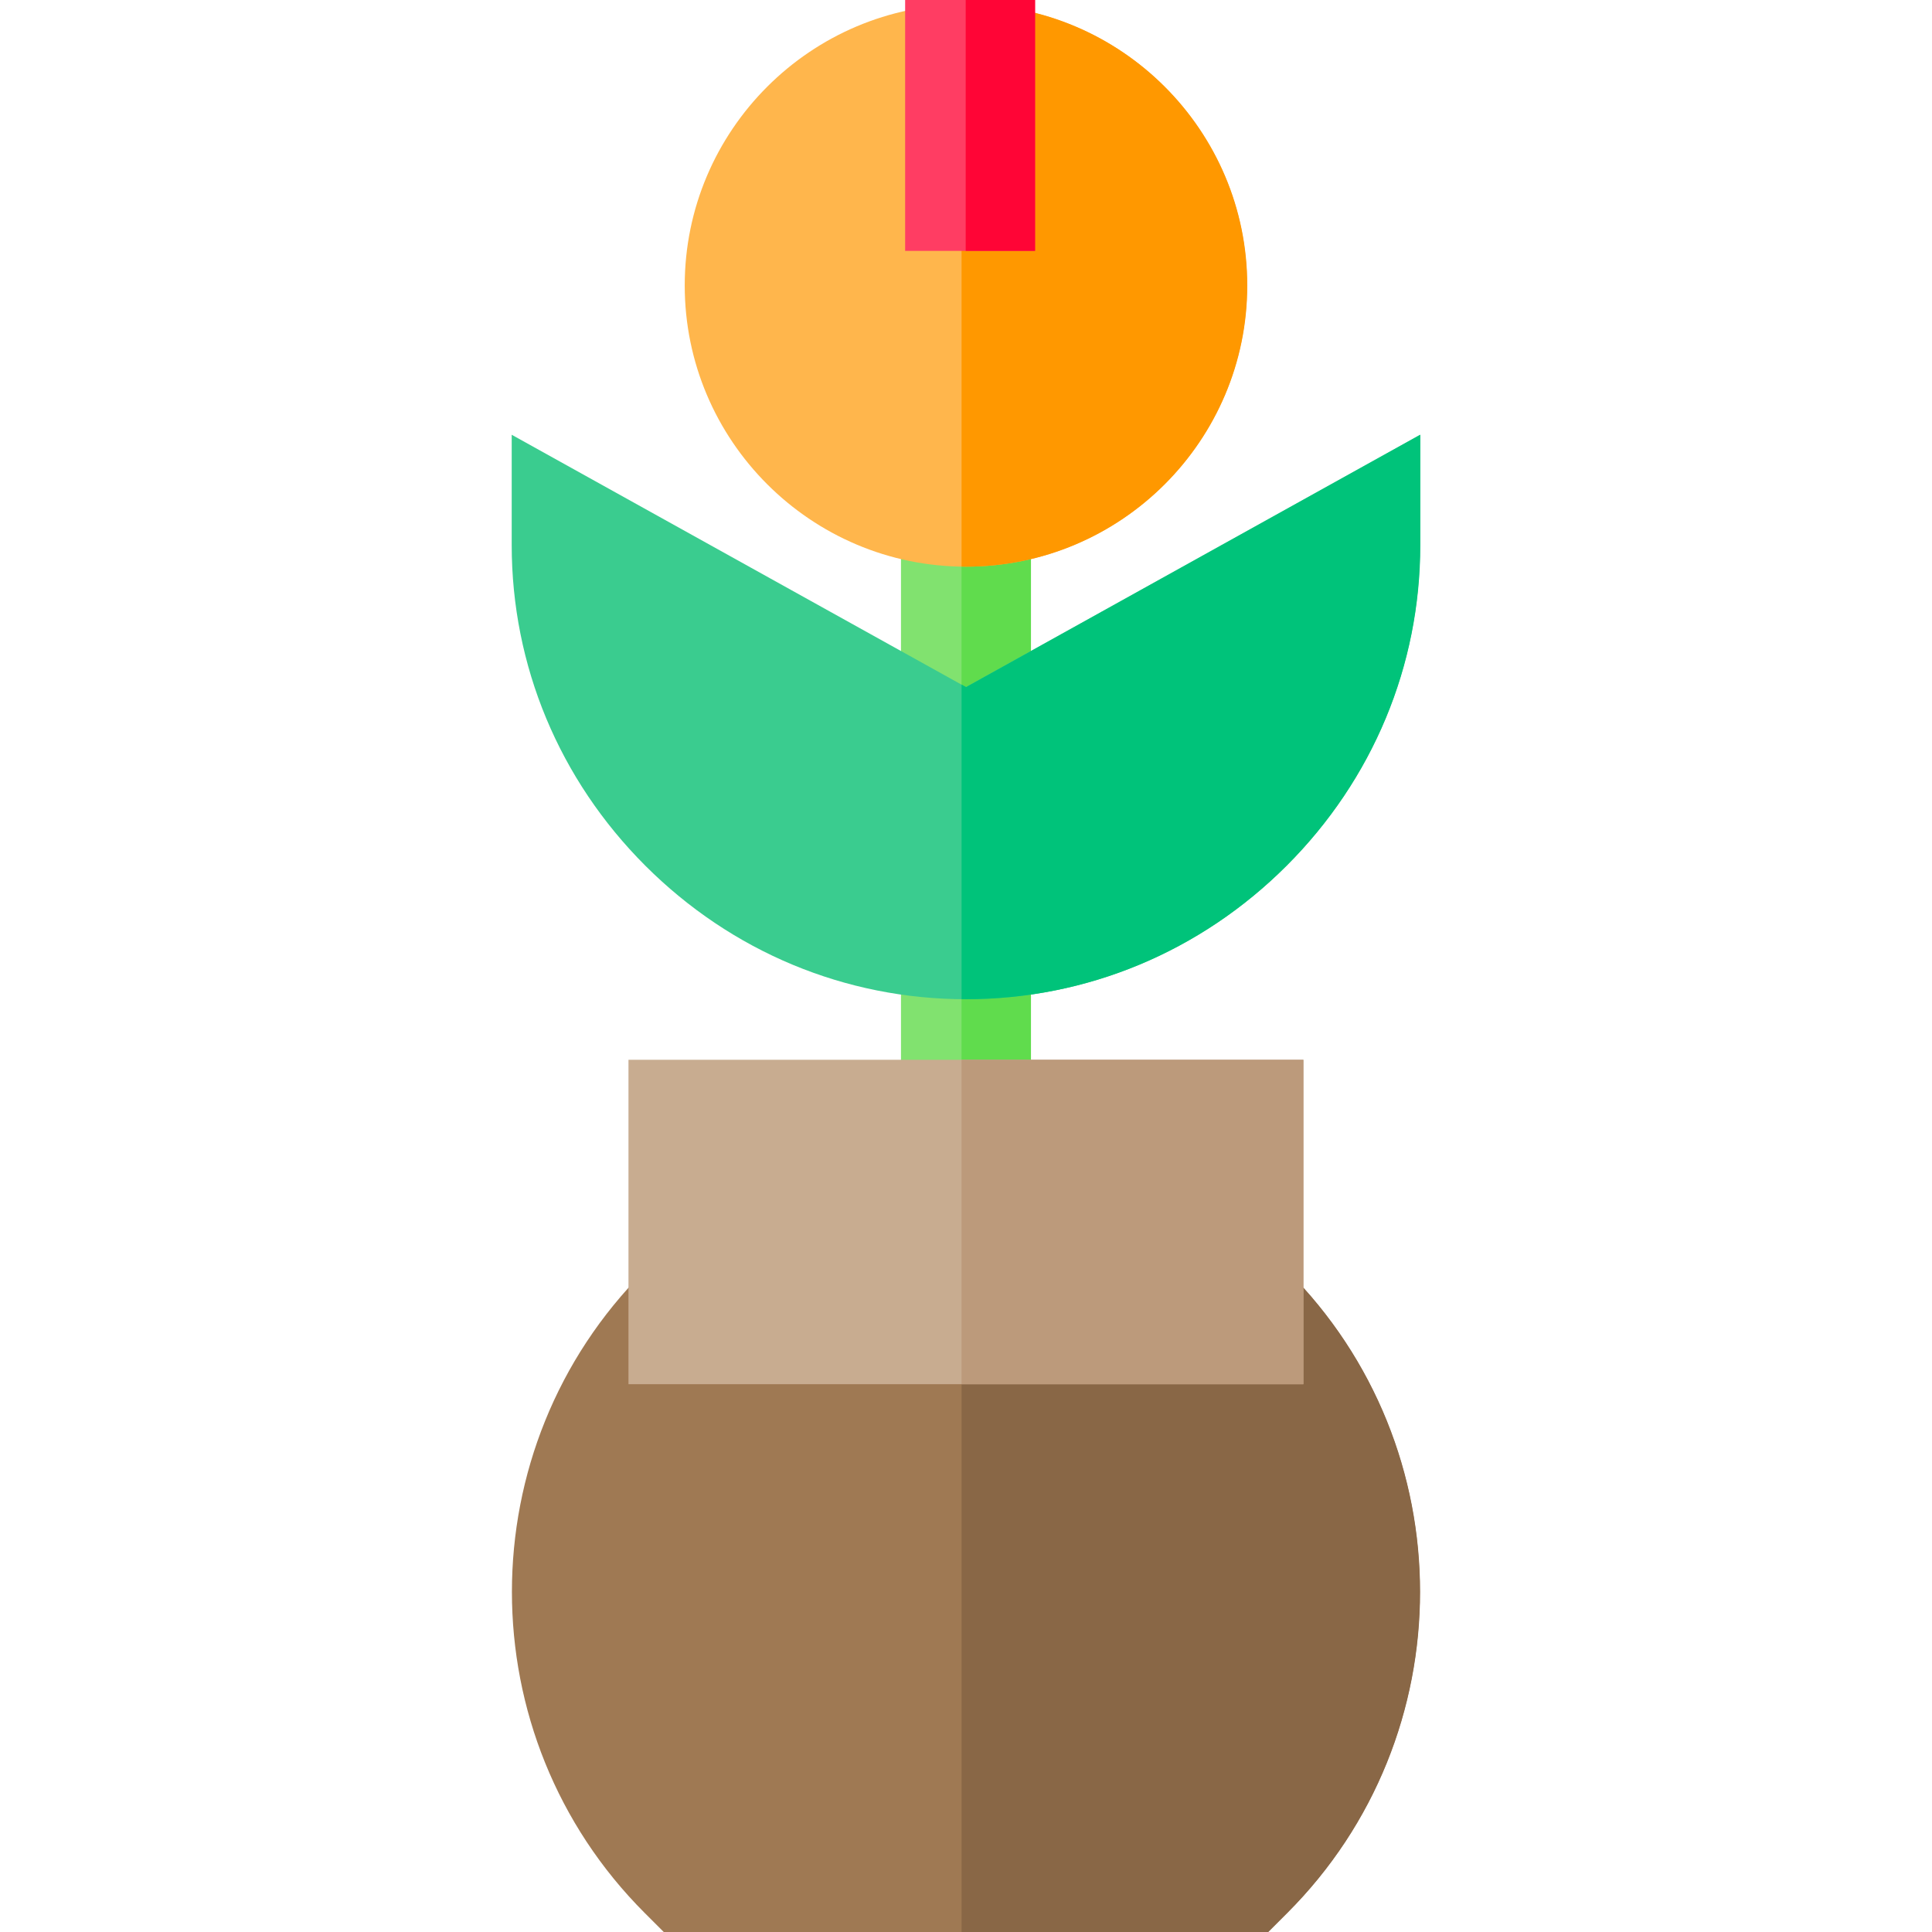
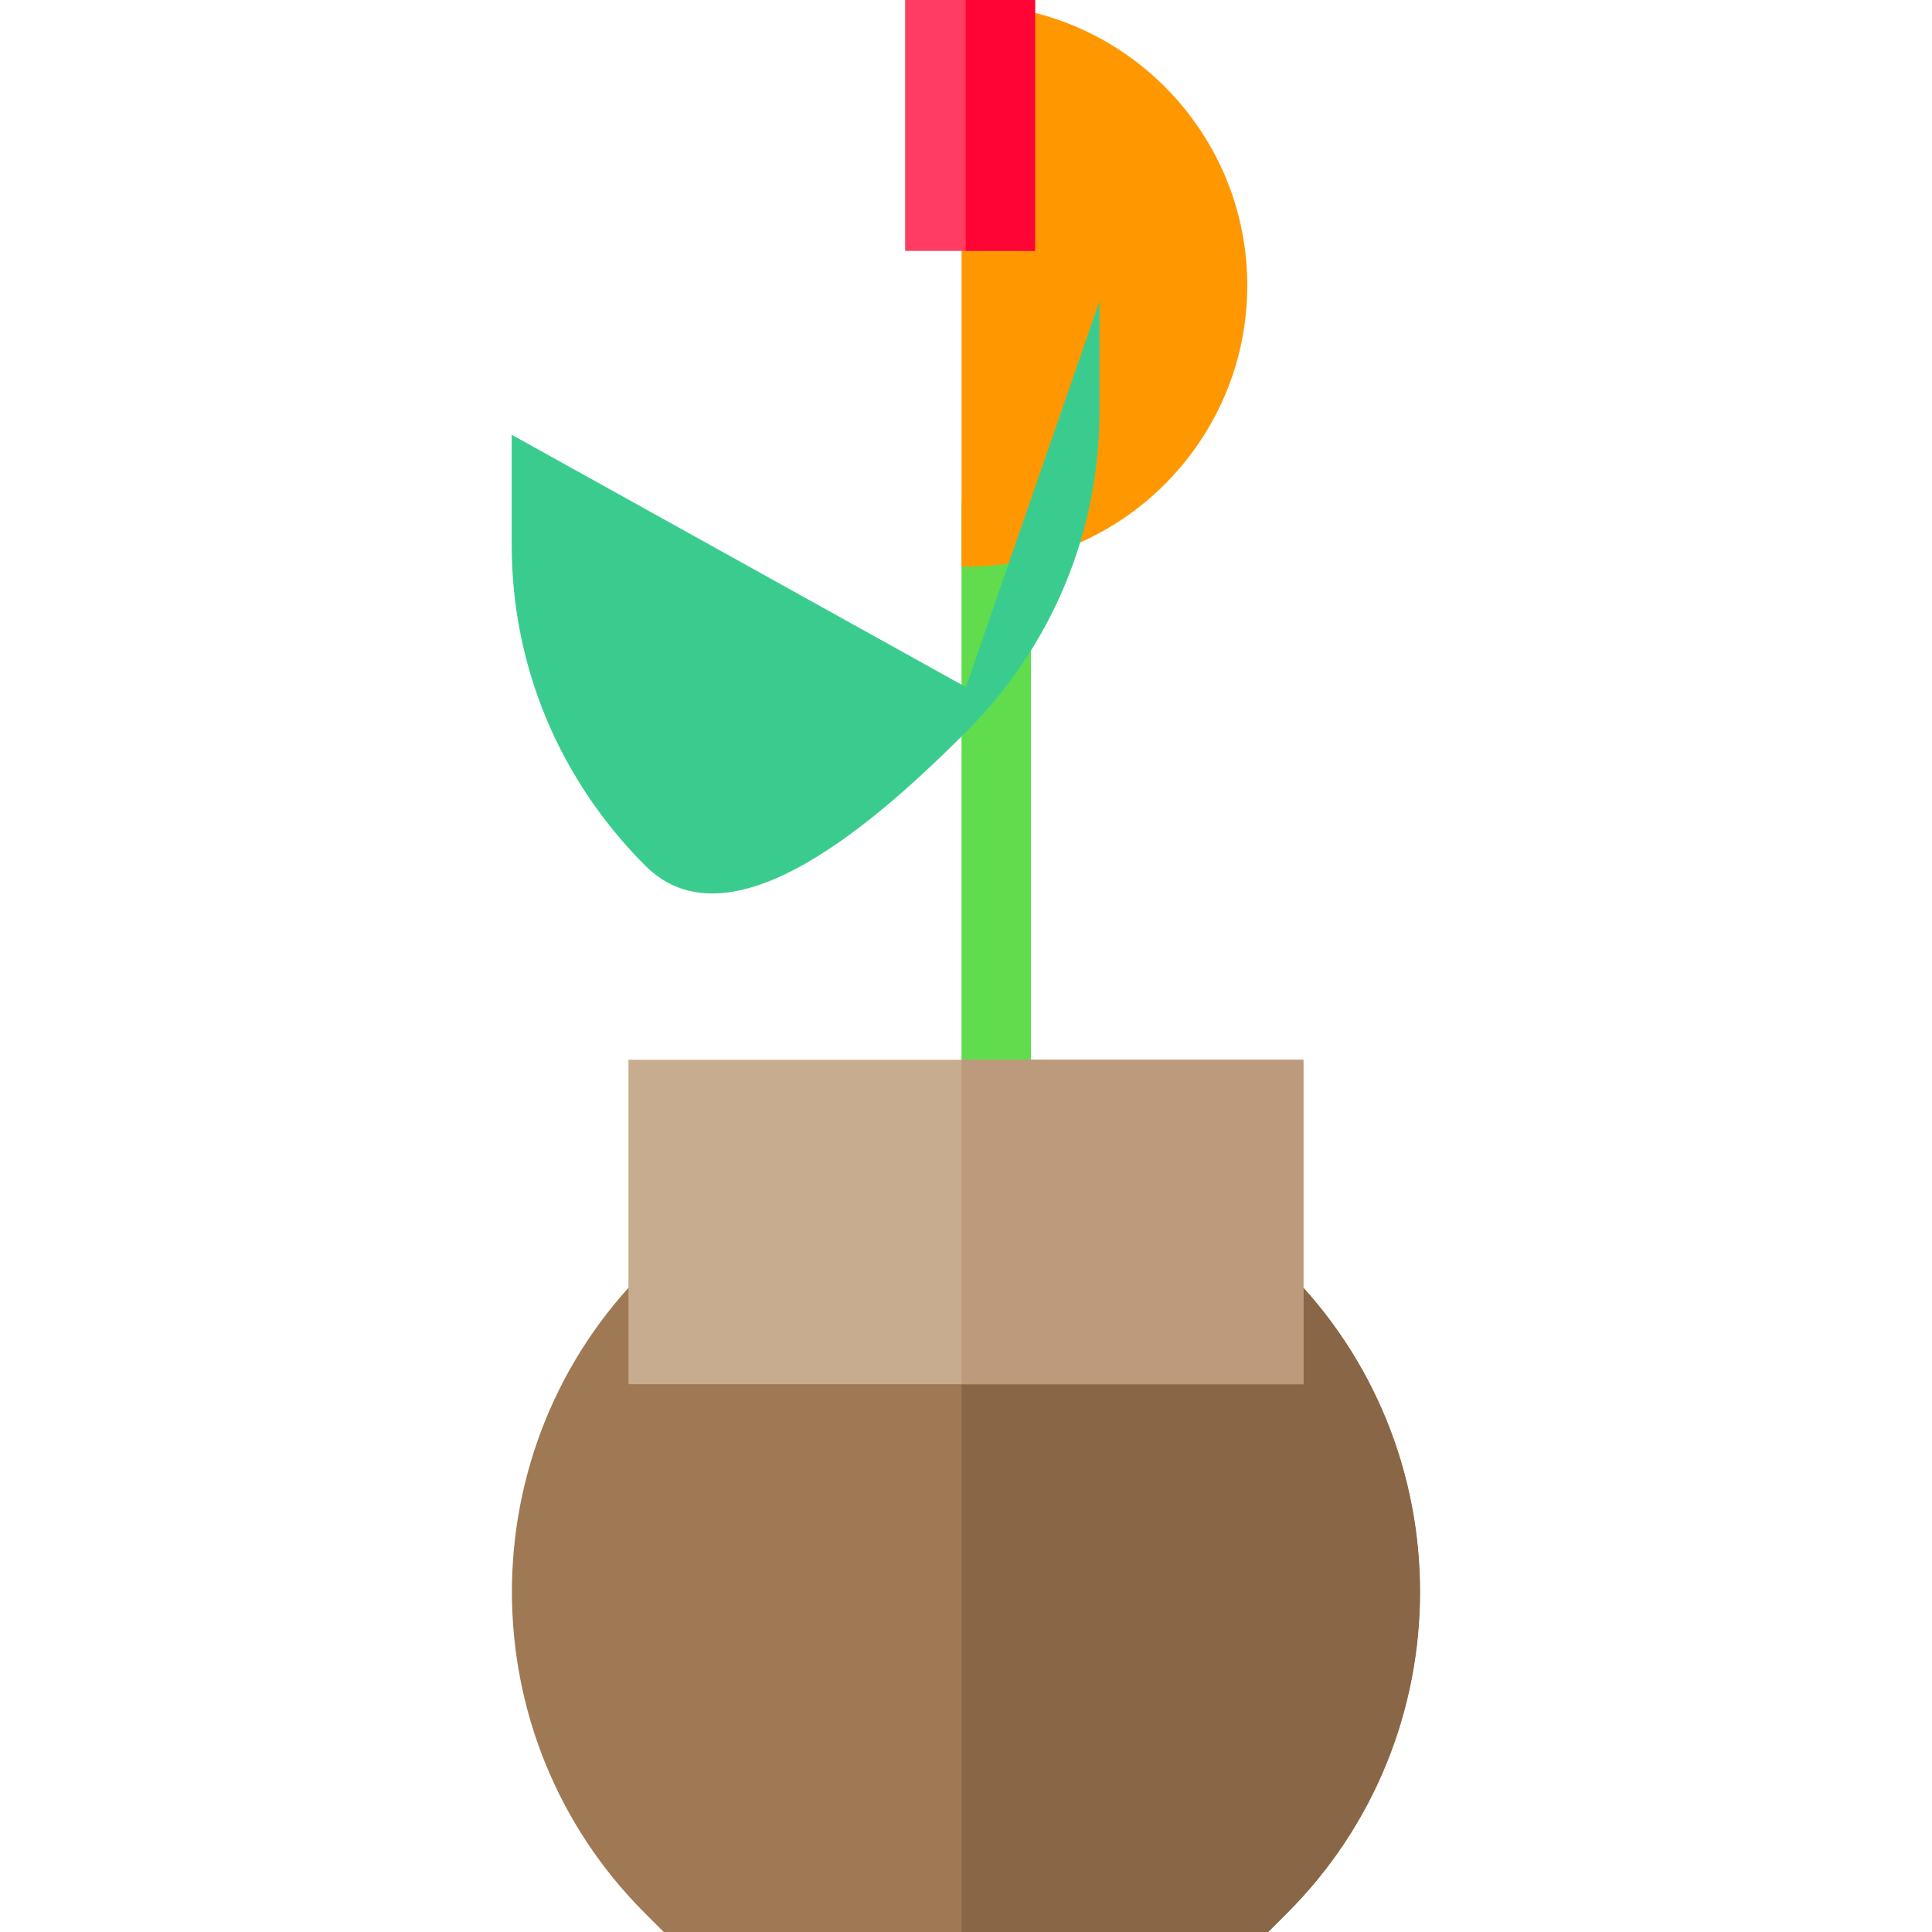
<svg xmlns="http://www.w3.org/2000/svg" version="1.1" id="Layer_1" viewBox="0 0 512 512" xml:space="preserve" width="64px" height="64px" fill="#000000">
  <g id="SVGRepo_bgCarrier" stroke-width="0" />
  <g id="SVGRepo_tracerCarrier" stroke-linecap="round" stroke-linejoin="round" />
  <g id="SVGRepo_iconCarrier">
-     <rect x="238.771" y="132.975" style="fill:#81E26F;" width="34.39" height="160.487" />
    <rect x="254.82" y="132.975" style="fill:#60DC4D;" width="18.399" height="160.487" />
-     <path style="fill:#FFB64C;" d="M255.972,1.146c-41.086,0-74.512,33.426-74.512,74.512s33.426,74.512,74.512,74.512 s74.512-33.426,74.512-74.512S297.058,1.146,255.972,1.146z" />
    <path style="fill:#FF9800;" d="M256.028,1.146c-0.404,0-0.801,0.024-1.202,0.031V150.14c0.402,0.007,0.8,0.031,1.202,0.031 c41.086,0,74.512-33.426,74.512-74.512S297.114,1.146,256.028,1.146z" />
    <path style="fill:#9F7953;" d="M341.083,336.741l-5.037-5.037H175.898l-5.037,5.037c-46.93,46.93-46.93,123.292,0,170.222 l5.037,5.037h160.149l5.037-5.037C388.014,460.033,388.014,383.671,341.083,336.741z" />
-     <path style="fill:#3ACC8F;" d="M255.972,182.085l-120.365-66.869v29.222c0,31.966,12.572,62.142,35.398,84.969 c22.826,22.826,53.002,35.397,84.968,35.397s62.142-12.571,84.968-35.397c22.826-22.827,35.398-53.002,35.398-84.969v-29.224 L255.972,182.085z" />
-     <path style="fill:#00C37A;" d="M256.028,182.085l-1.202-0.668v83.372c0.401,0.003,0.801,0.015,1.202,0.015 c31.966,0,62.142-12.571,84.968-35.397c22.826-22.827,35.398-53.002,35.398-84.969v-29.224L256.028,182.085z" />
+     <path style="fill:#3ACC8F;" d="M255.972,182.085l-120.365-66.869v29.222c0,31.966,12.572,62.142,35.398,84.969 s62.142-12.571,84.968-35.397c22.826-22.827,35.398-53.002,35.398-84.969v-29.224 L255.972,182.085z" />
    <path style="fill:#896746;" d="M341.14,336.741l-5.037-5.037h-81.278V512h81.278l5.037-5.037 C388.07,460.033,388.07,383.671,341.14,336.741z" />
    <rect x="166.552" y="280.853" style="fill:#C8AC90;" width="178.829" height="85.975" />
    <rect x="254.82" y="280.853" style="fill:#BC9A7B;" width="90.618" height="85.975" />
    <rect x="239.872" style="fill:#FF3D63;" width="34.39" height="66.488" />
    <rect x="255.92" style="fill:#FF0536;" width="18.399" height="66.488" />
  </g>
</svg>